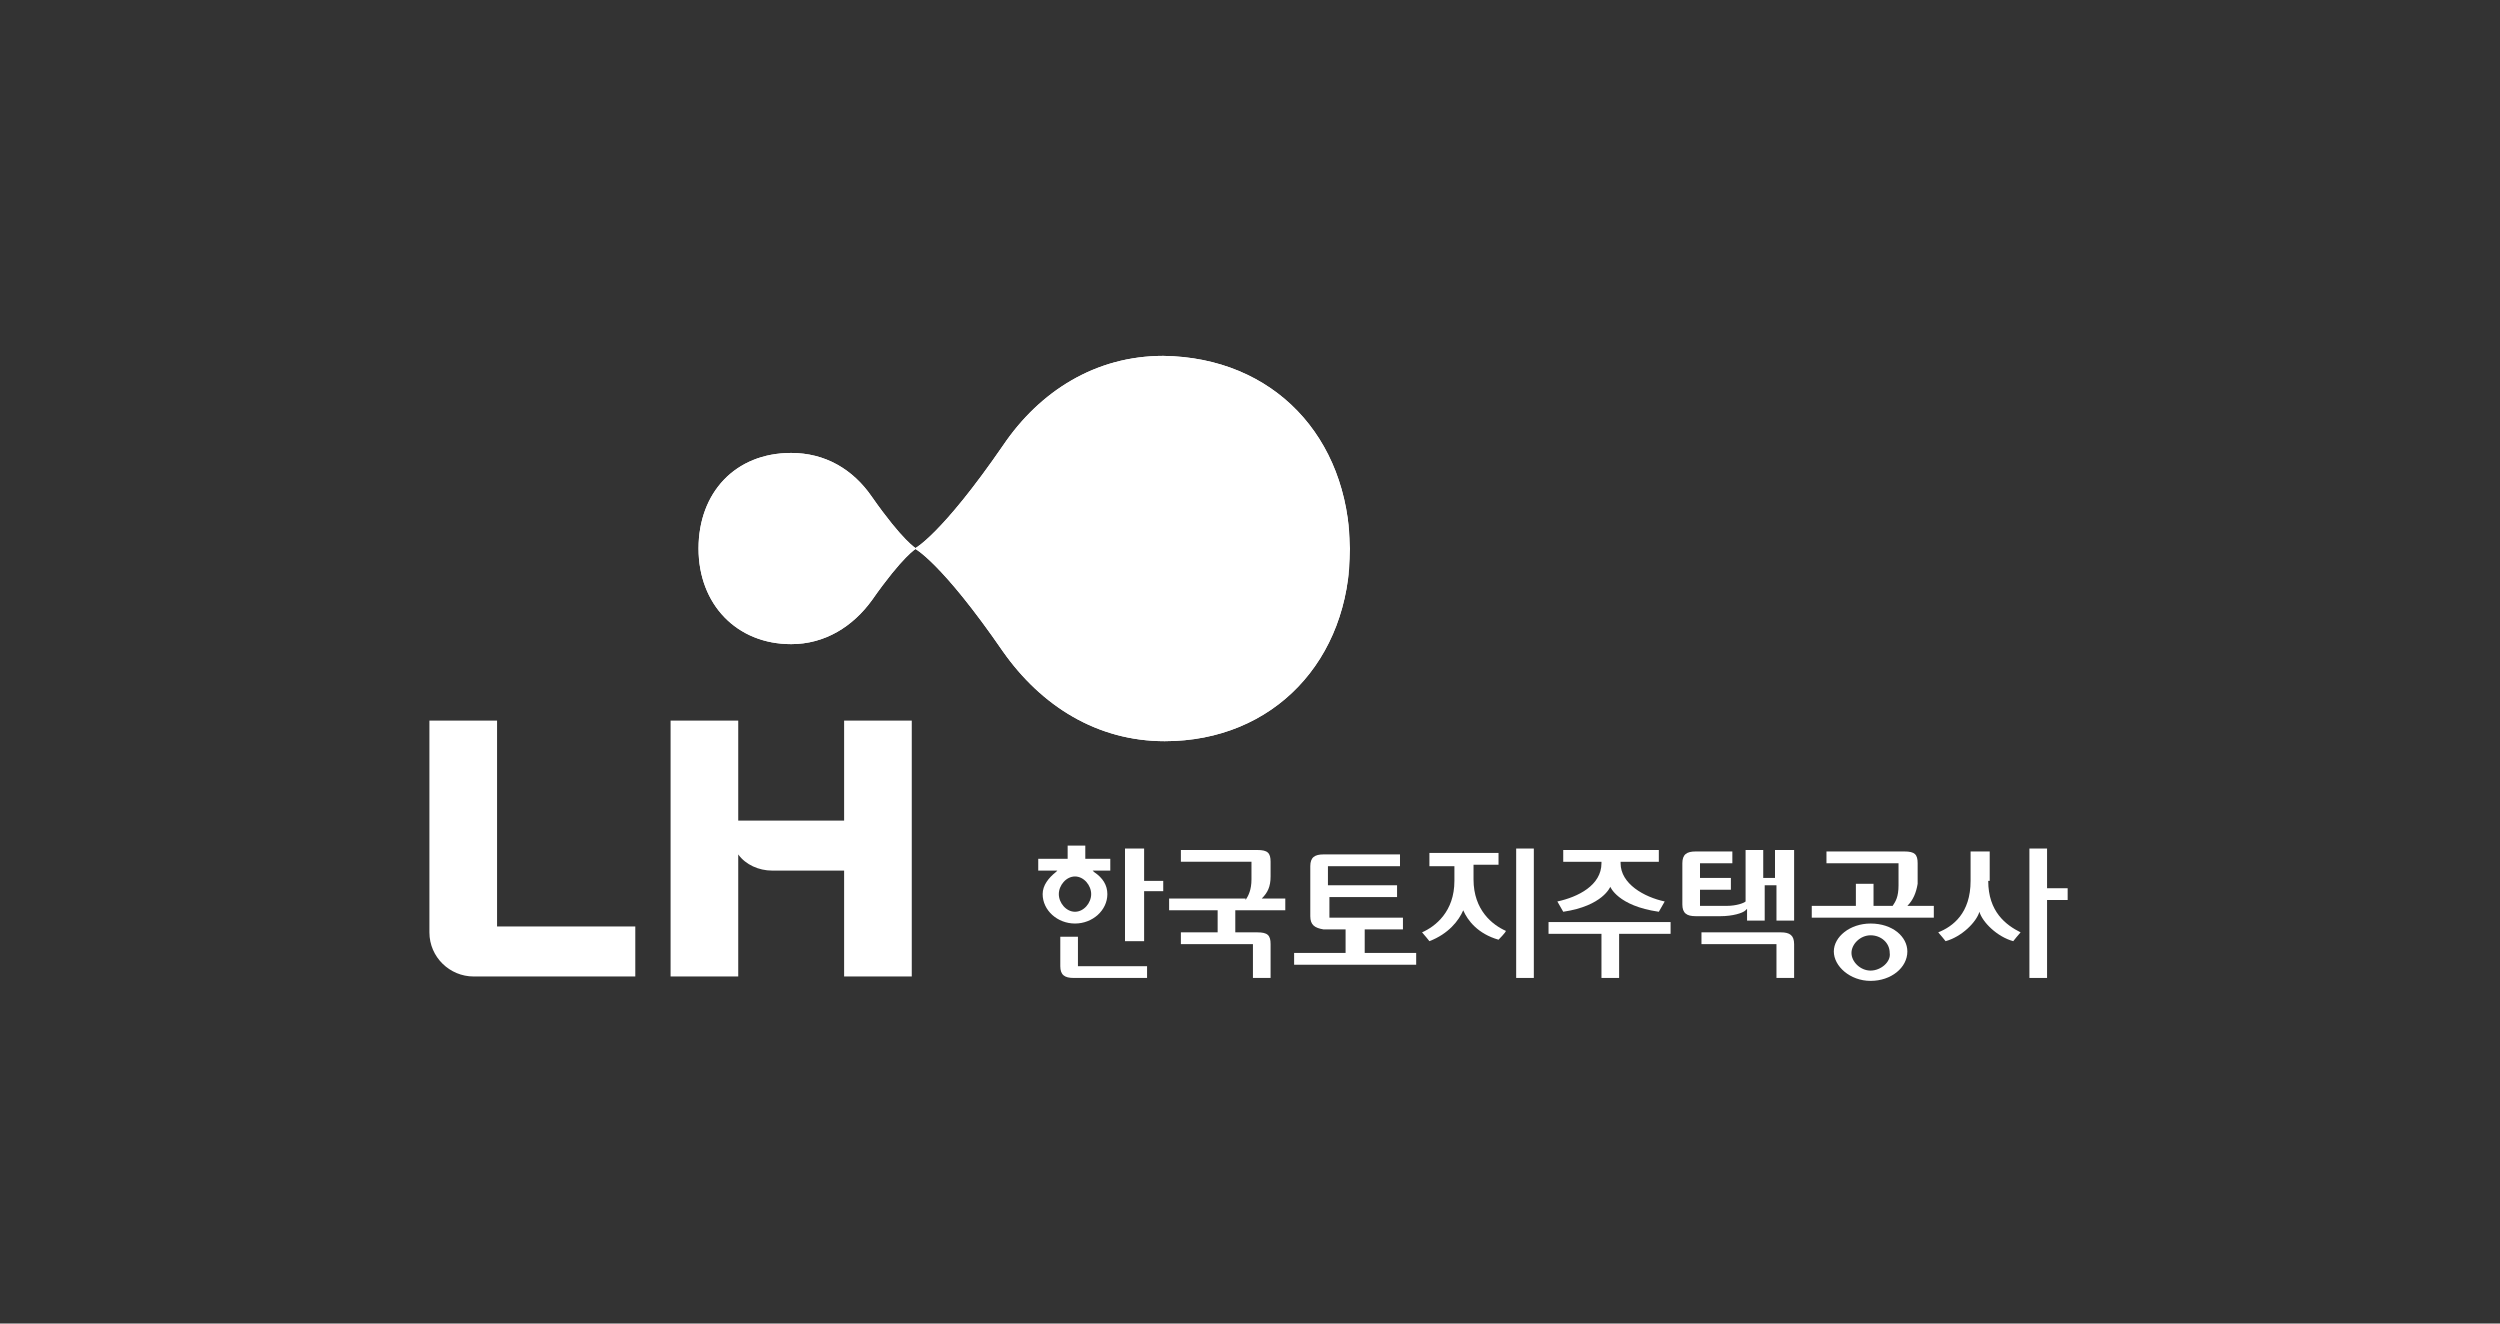
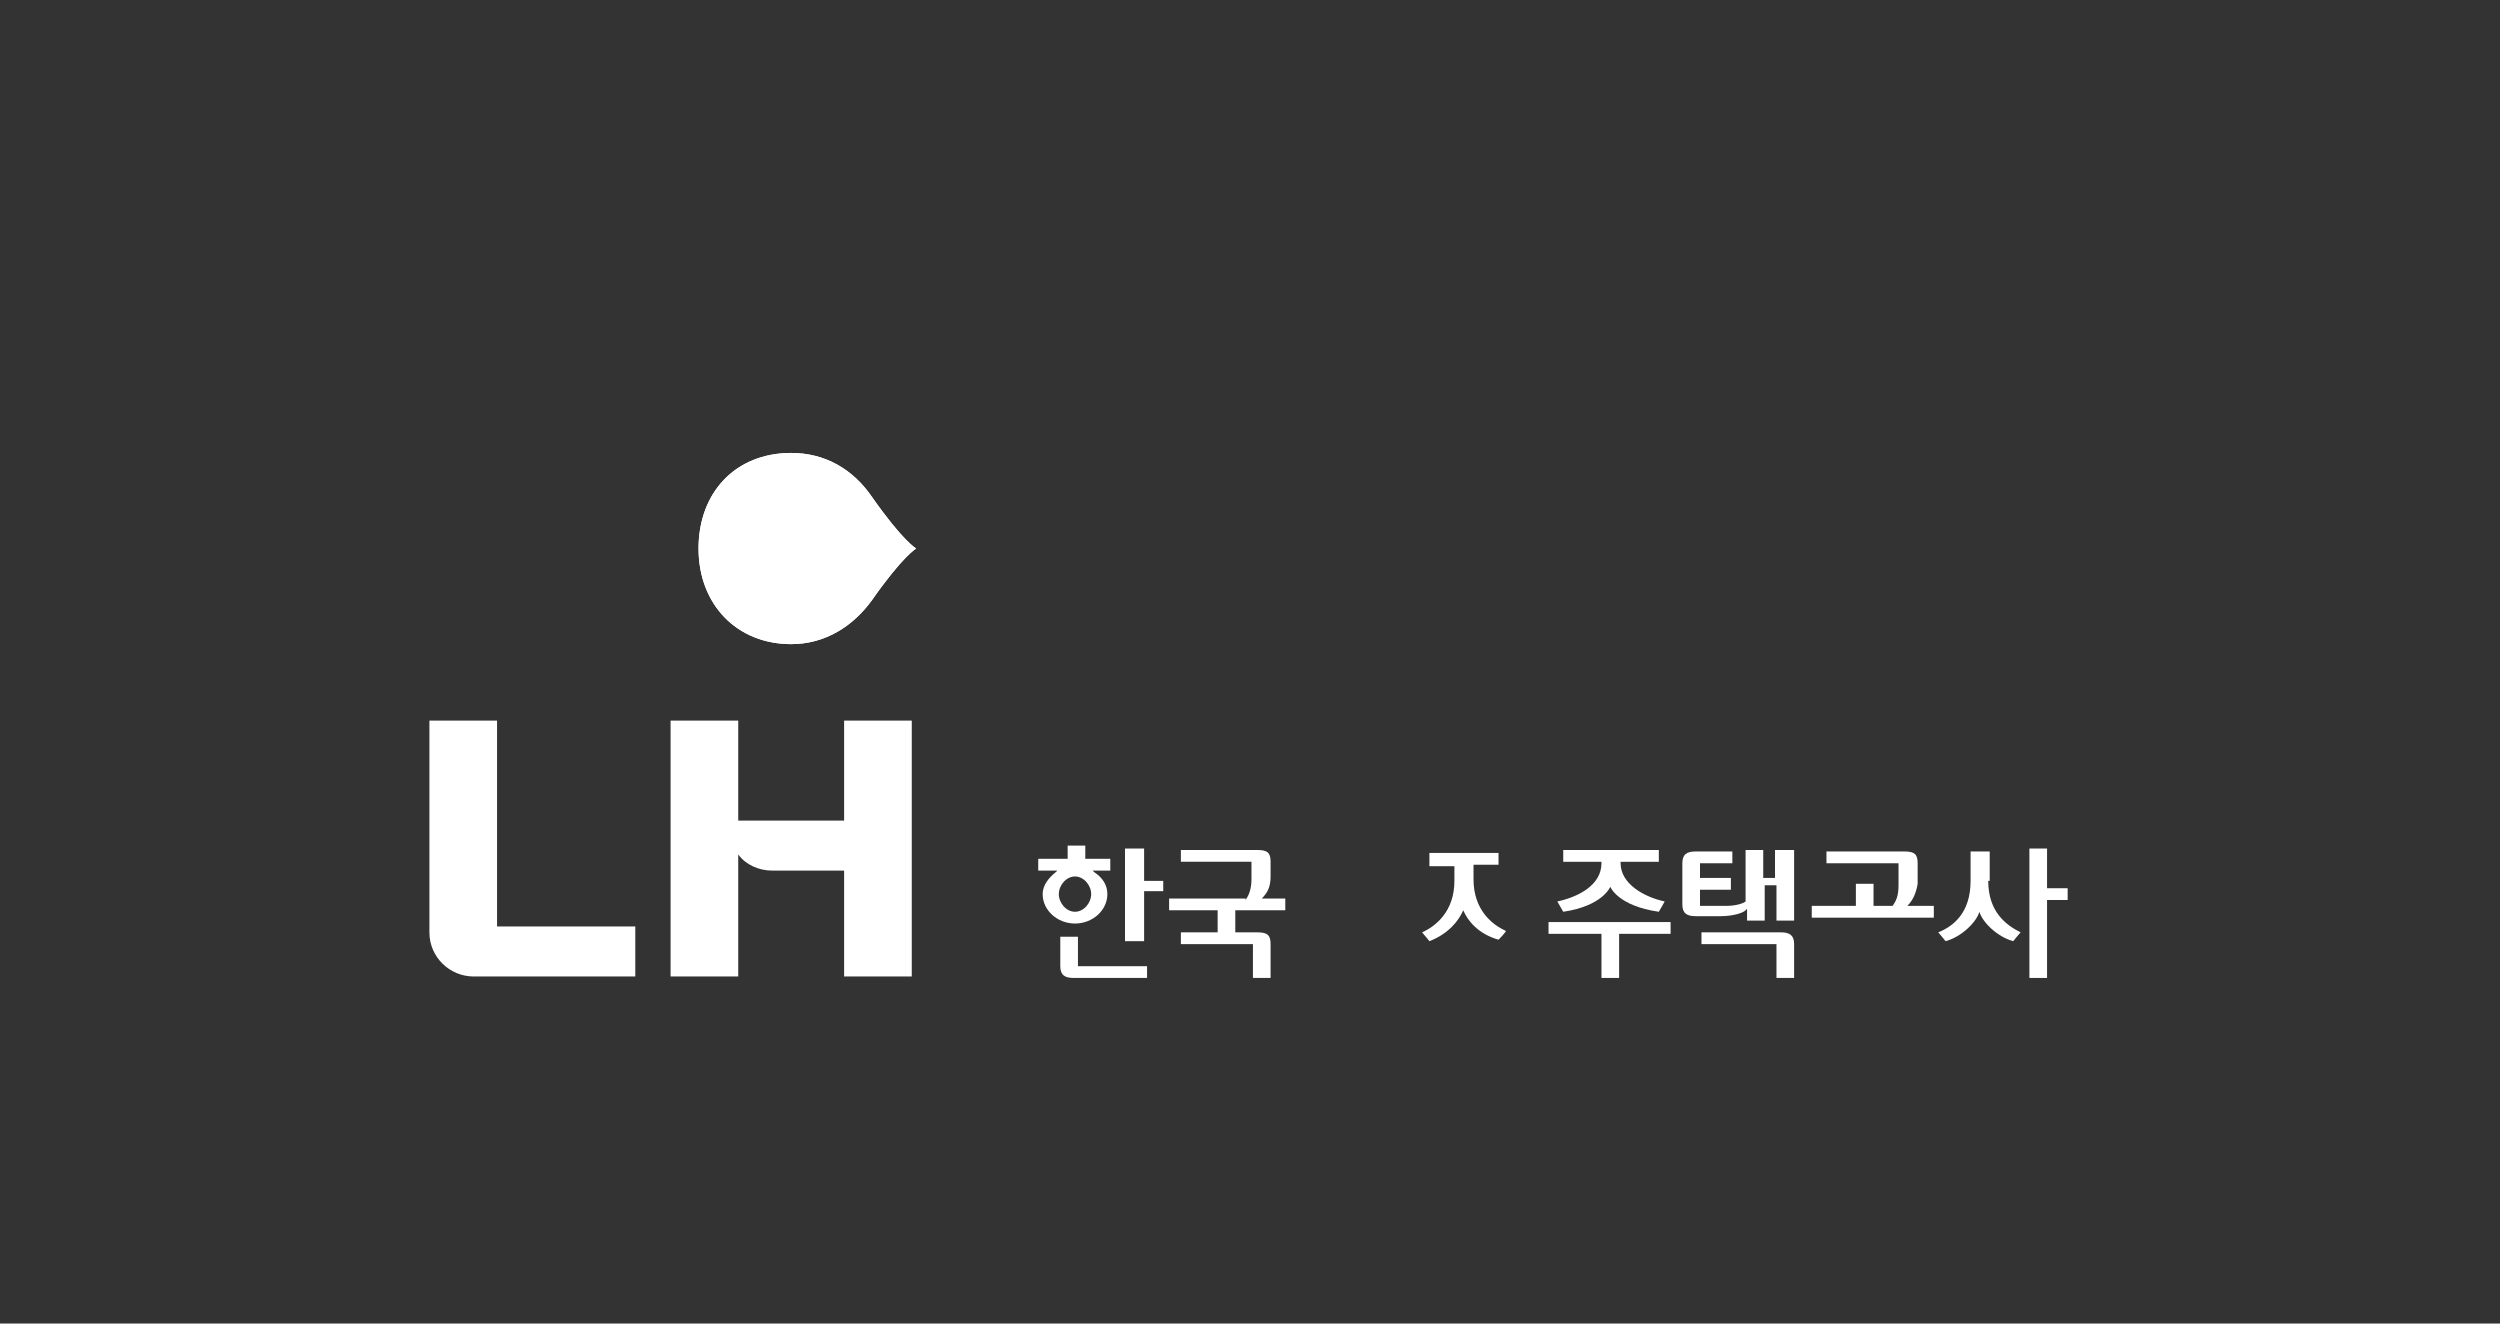
<svg xmlns="http://www.w3.org/2000/svg" xmlns:xlink="http://www.w3.org/1999/xlink" version="1.1" id="Layer_1" x="0px" y="0px" viewBox="0 0 170 90" style="enable-background:new 0 0 170 90;" xml:space="preserve">
  <rect x="0" y="0" width="170" height="90" fill="#333333" stroke="none" />
  <style type="text/css">
	.st0{fill:#FFFFFF;}
	.st1{clip-path:url(#SVGID_1_);fill:#FFFFFF;}
	.st2{clip-path:url(#SVGID_2_);fill:#FFFFFF;}
</style>
  <g>
    <path class="st0" d="M29.2,49h4.6v14h9.4v3.4h-11c-1.6,0-3-1.3-3-3V49z" />
    <path class="st0" d="M57.4,49v6.8h-7.2V49h-4.6v17.4h4.6v-8.3c0.5,0.7,1.4,1.1,2.3,1.1h4.9v7.2H62V49H57.4z" />
    <polygon class="st0" points="77.8,57.7 77.8,59.9 79.1,59.9 79.1,60.6 77.8,60.6 77.8,64 76.5,64 76.5,57.7  " />
    <polygon class="st0" points="113.6,62.7 113.6,63.5 110.1,63.5 110.1,66.5 108.9,66.5 108.9,63.5 105.3,63.5 105.3,62.7  " />
    <path class="st0" d="M75.6,58.4h-1.8v-0.9h-1.2v0.9h-2v0.8h1.3l-0.1,0.1c-0.5,0.4-0.9,0.9-0.9,1.5c0,1.1,1,2,2.2,2   c1.2,0,2.2-0.9,2.2-2c0-0.6-0.3-1.1-0.9-1.5l-0.1-0.1h1.2V58.4z M73.1,62c-0.6,0-1.1-0.6-1.1-1.2c0-0.6,0.5-1.2,1.1-1.2   c0.6,0,1.1,0.6,1.1,1.2C74.2,61.4,73.7,62,73.1,62" />
-     <path class="st0" d="M127.2,62.8c-1.4,0-2.5,0.9-2.5,1.9c0,1,1.1,2,2.5,2c1.4,0,2.5-0.9,2.5-2C129.7,63.7,128.7,62.8,127.2,62.8    M127.2,66c-0.7,0-1.3-0.6-1.3-1.2c0-0.6,0.6-1.2,1.3-1.2c0.7,0,1.3,0.5,1.3,1.2C128.6,65.4,127.9,66,127.2,66" />
-     <rect x="103.1" y="57.7" class="st0" width="1.2" height="8.8" />
    <polygon class="st0" points="139.2,57.7 139.2,60.4 140.6,60.4 140.6,61.2 139.2,61.2 139.2,66.5 138,66.5 138,57.7  " />
    <path class="st0" d="M73.3,63.6v2.1H78v0.8h-5c-0.6,0-0.9-0.2-0.9-0.8v-2H73.3z" />
    <path class="st0" d="M84.7,61.2c0.2-0.3,0.4-0.7,0.4-1.4v-1.2h-4.8v-0.8h5.2c0.7,0,0.9,0.2,0.9,0.8v1c0,0.7-0.2,1.1-0.6,1.5h1.6   v0.8H84v1.5h1.5c0.7,0,0.9,0.2,0.9,0.8v2.3h-1.2v-2.3h-4.9v-0.8h2.5v-1.5h-3.3v-0.8H84.7z" />
    <path class="st0" d="M129.7,61.6h1.8v0.8h-8.3v-0.8h3v-1.5h1.2v1.5h1.3c0.2-0.3,0.4-0.6,0.4-1.4v-1.5h-4.9v-0.8h5.3   c0.7,0,0.9,0.2,0.9,0.8v1.4C130.3,60.7,130.1,61.2,129.7,61.6" />
    <path class="st0" d="M121.1,63.4c0.6,0,0.9,0.2,0.9,0.8v2.3h-1.2v-2.3h-5.1v-0.8H121.1z" />
-     <path class="st0" d="M89.1,62.3v-3.4c0-0.6,0.3-0.8,0.9-0.8h5.2v0.8h-4.9v1.3H95V61h-4.6v1.4h5v0.8h-2.6v1.6h3.5v0.8H88v-0.8h3.5   v-1.6H90C89.4,63.1,89.1,62.9,89.1,62.3" />
    <path class="st0" d="M122,57.7v4.9h-1.2v-2.4h-0.8v2.4h-1.2v-0.8l-0.1,0.1c-0.2,0.2-0.9,0.4-1.7,0.4h-1.4l-0.3,0   c-0.6,0-0.9-0.2-0.9-0.8v-2.8c0-0.6,0.3-0.8,0.9-0.8h2.5v0.8h-2.2v1h2.1v0.8h-2.1v1.1h1.8c0.7,0,1.2-0.2,1.3-0.3l0,0v-3.5h1.2v1.9   h0.8v-1.9H122z" />
    <path class="st0" d="M99.5,61.9c-0.3,0.7-1,1.6-2.3,2.1c0,0-0.4-0.5-0.5-0.6c0.9-0.4,2.2-1.4,2.2-3.5v-1h-1.7V58h4.7v0.8h-1.7v1   c0,2.1,1.3,3.1,2.2,3.5c0,0.1-0.5,0.6-0.5,0.6C100.5,63.5,99.8,62.6,99.5,61.9" />
    <path class="st0" d="M109.5,60.3c0,0-0.5,1.3-3.2,1.7l-0.4-0.7c1.4-0.3,3-1.1,3-2.6v-0.1h-2.6v-0.8h6.5v0.8h-2.6v0.1   c0,1.4,1.6,2.3,3,2.6l-0.4,0.7C110,61.6,109.5,60.3,109.5,60.3" />
    <path class="st0" d="M135.2,59.9c0,2.1,1.2,3,2.2,3.5c-0.1,0.1-0.5,0.6-0.5,0.6c-1.1-0.3-2.1-1.3-2.3-2c-0.2,0.7-1.2,1.7-2.3,2   c0,0-0.4-0.5-0.5-0.6c1-0.4,2.2-1.3,2.2-3.5v-2h1.3V59.9z" />
    <g>
      <defs>
        <path id="SVGID_6_" d="M47.5,37.3c0,3.8,2.6,6.5,6.3,6.5c2.3,0,4.2-1.2,5.5-3c2.1-3,3-3.5,3-3.5s-0.9-0.5-3-3.5     c-1.3-1.9-3.2-3-5.5-3C50,30.8,47.5,33.5,47.5,37.3" />
      </defs>
      <use xlink:href="#SVGID_6_" style="overflow:visible;fill:#FFFFFF;" />
      <clipPath id="SVGID_1_">
        <use xlink:href="#SVGID_6_" style="overflow:visible;" />
      </clipPath>
      <rect x="47.5" y="30.8" class="st1" width="14.8" height="13.1" />
    </g>
    <g>
      <defs>
-         <path id="SVGID_5_" d="M79.1,24.2c-4.6,0-8.4,2.4-10.9,6.1c-4.2,6.1-6,7-6,7s1.8,0.9,6,7c2.6,3.7,6.4,6.1,11,6.1     c7.4,0,12.6-5.5,12.6-13.1C91.7,29.7,86.6,24.3,79.1,24.2L79.1,24.2z" />
-       </defs>
+         </defs>
      <use xlink:href="#SVGID_5_" style="overflow:visible;fill:#FFFFFF;" />
      <clipPath id="SVGID_2_">
        <use xlink:href="#SVGID_5_" style="overflow:visible;" />
      </clipPath>
-       <rect x="62.2" y="24.2" class="st2" width="29.5" height="26.2" />
    </g>
  </g>
</svg>